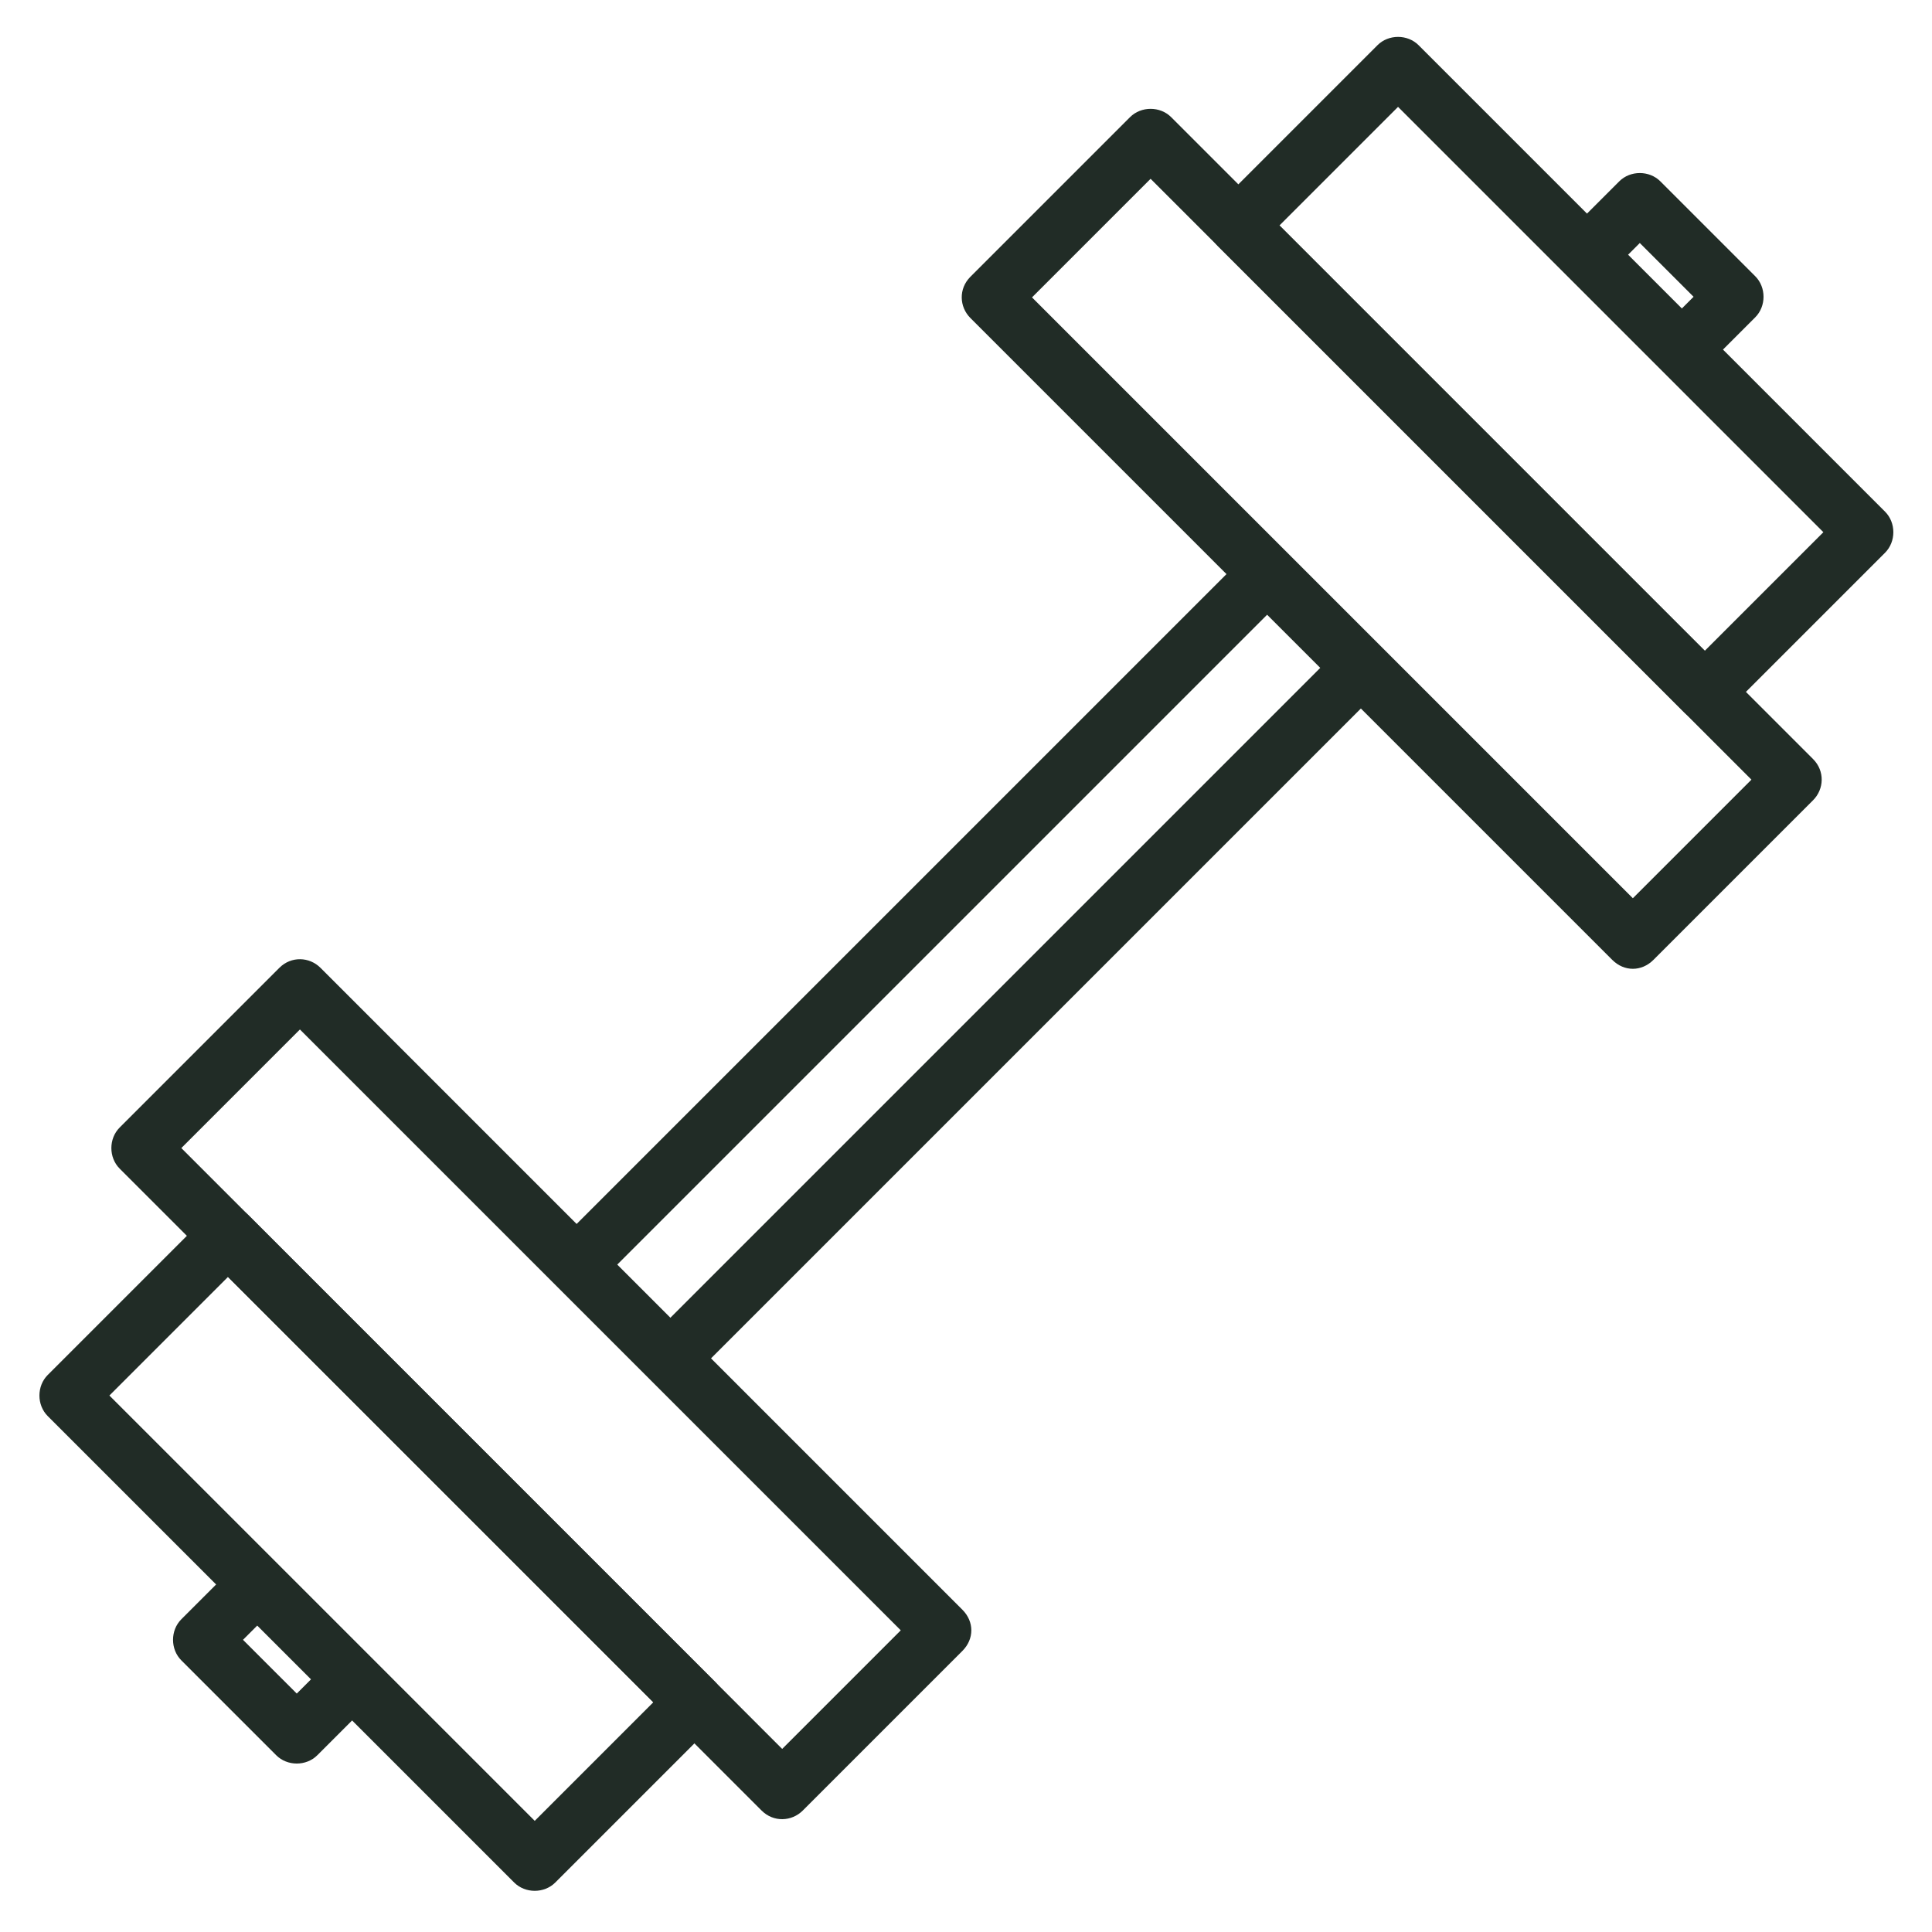
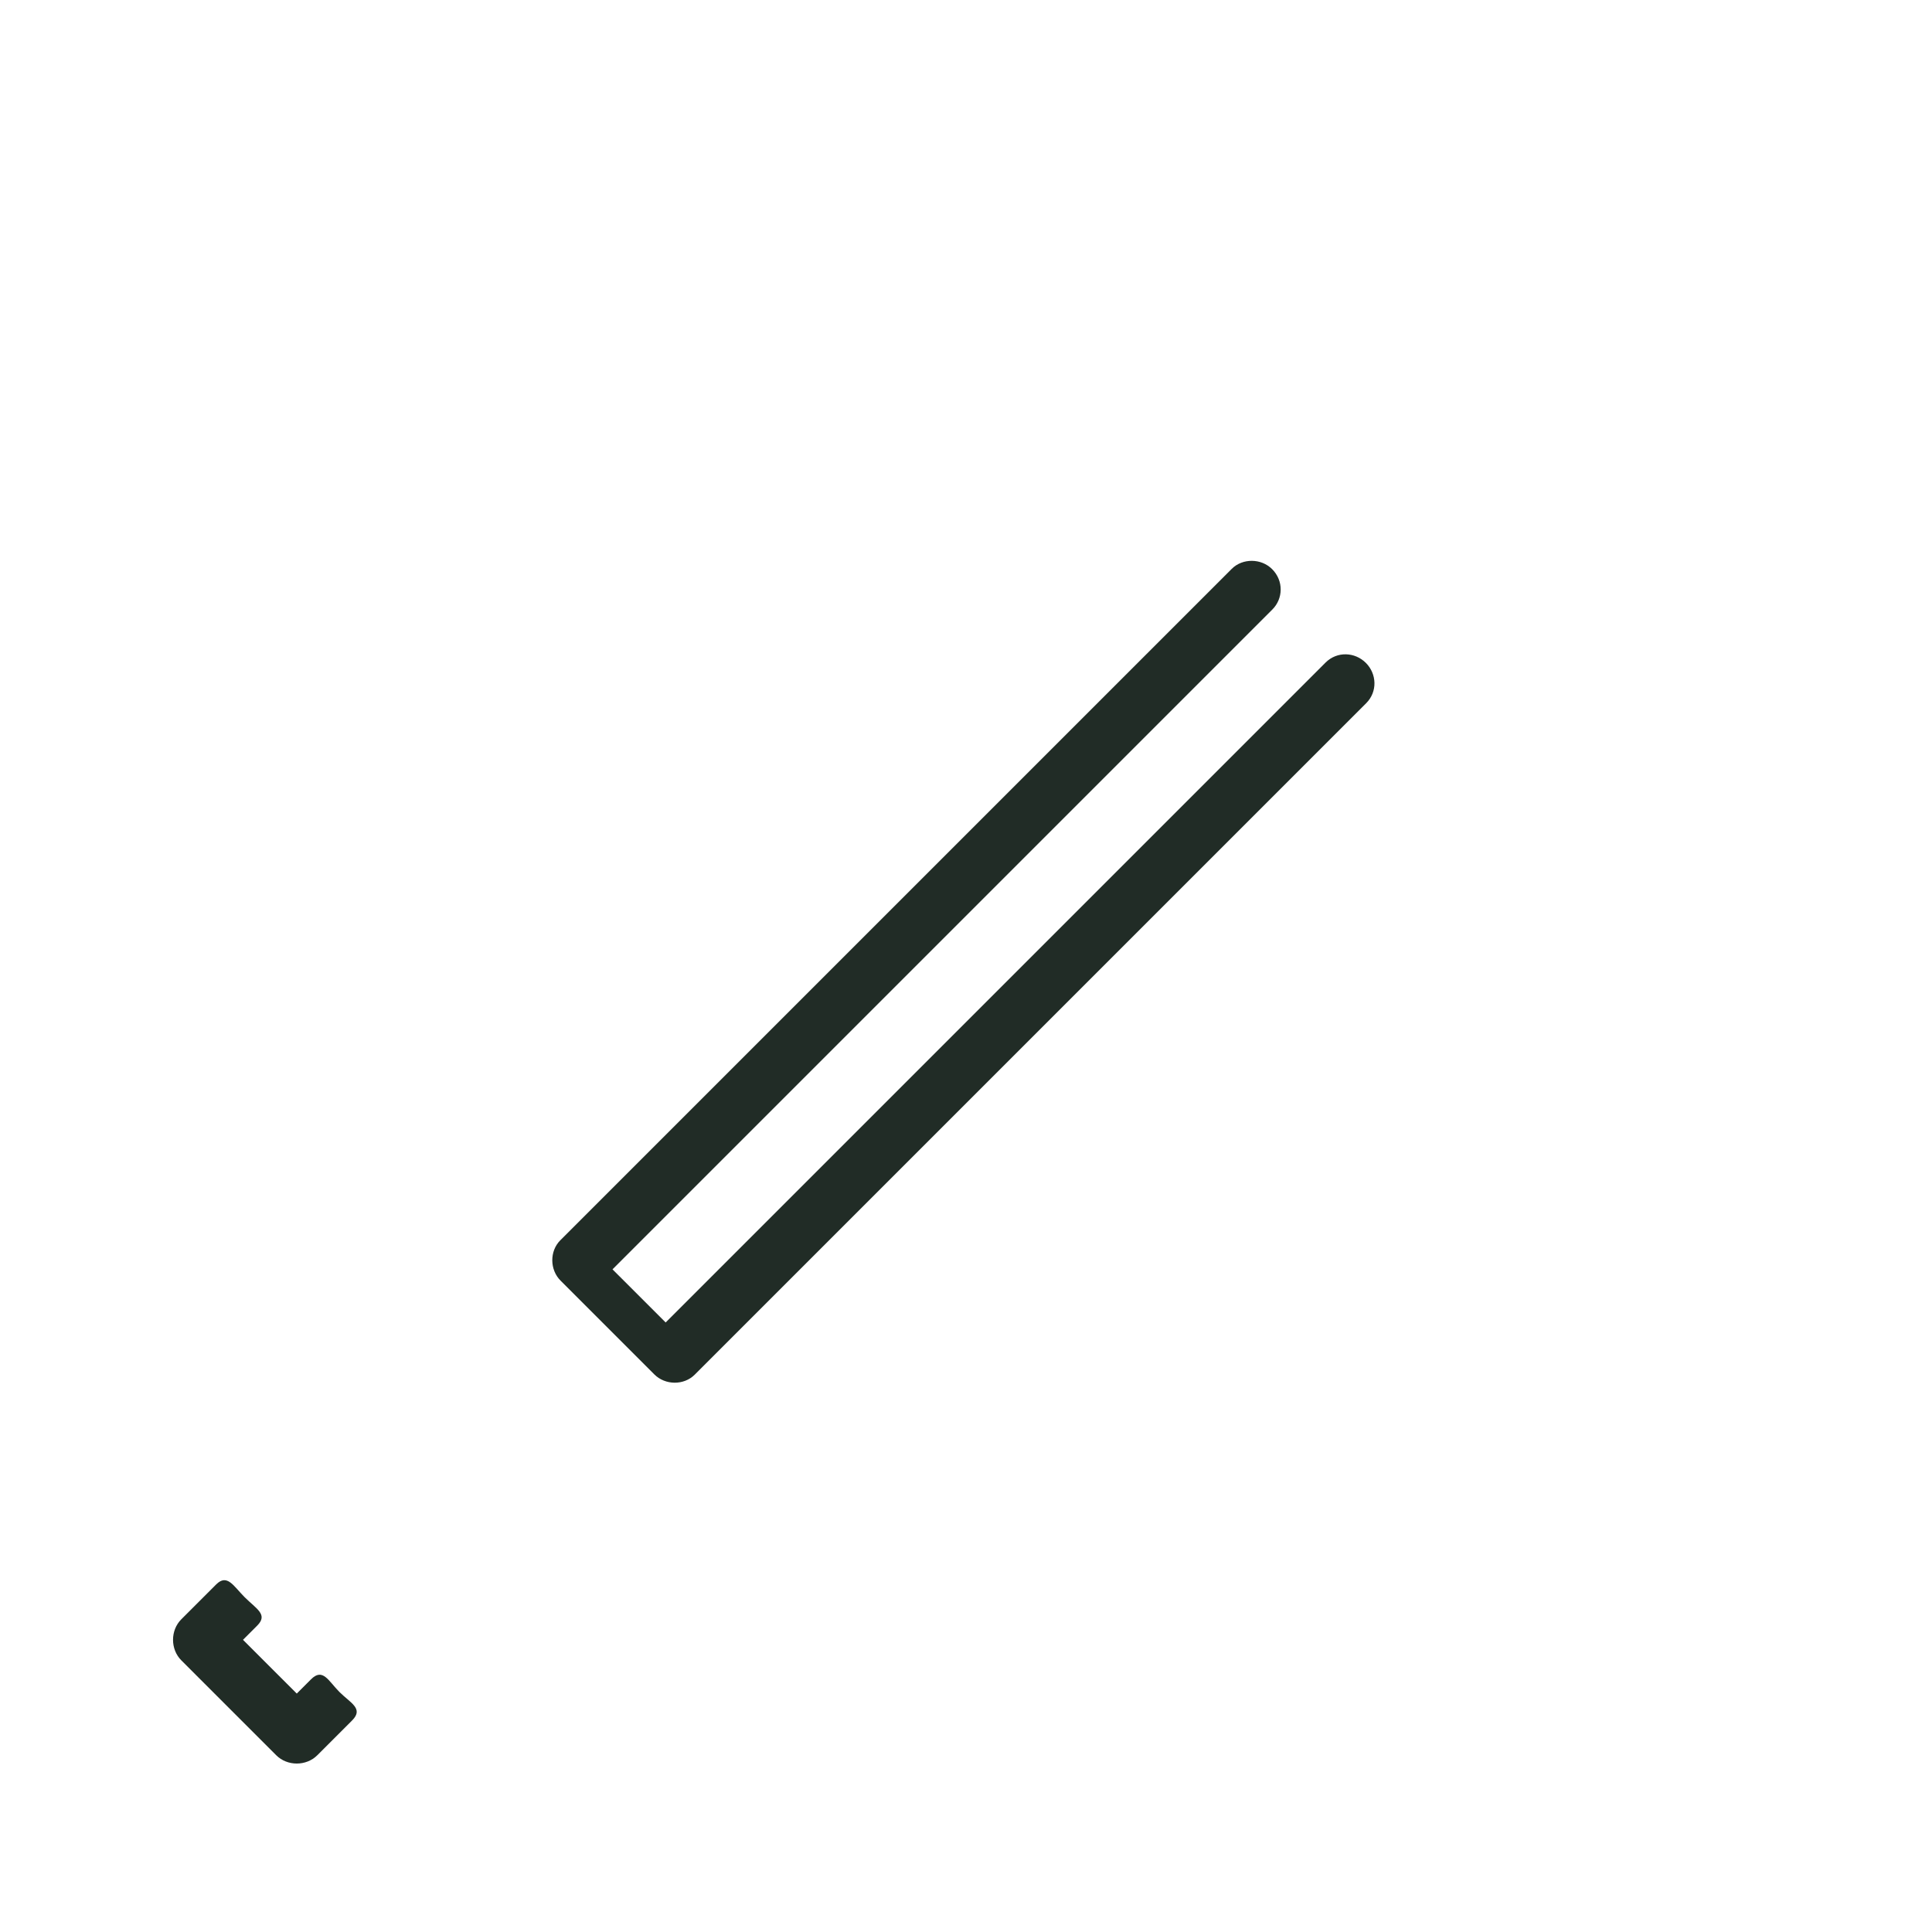
<svg xmlns="http://www.w3.org/2000/svg" width="200" height="200" viewBox="0 0 200 200" fill="none">
-   <path d="M93.247 168.771L31.048 106.571L18.772 118.847L80.971 181.047L93.247 168.771ZM33.176 100.188L99.631 166.643C100.858 167.87 100.858 169.671 99.631 170.898L83.099 187.43C81.953 188.576 80.071 188.658 78.843 187.43L12.388 120.975C11.242 119.83 11.242 117.865 12.388 116.72L28.92 100.188C30.148 98.96 32.03 99.042 33.176 100.188Z" fill="#212C26" />
-   <path d="M67.631 176.218L23.6 132.188L11.324 144.464L55.355 188.495L67.631 176.218ZM25.728 125.804L74.014 174.091C75.16 175.236 75.16 177.201 74.014 178.346L57.482 194.878C56.337 196.024 54.372 196.024 53.227 194.878L4.94 146.592C3.795 145.446 3.795 143.482 4.94 142.336L21.472 125.804C22.618 124.659 24.582 124.659 25.728 125.804Z" fill="#212C26" />
  <path fill-rule="evenodd" clip-rule="evenodd" d="M131.688 58.915C130.555 57.783 128.627 57.77 127.51 58.887L58.002 128.394C56.885 129.511 56.898 131.44 58.031 132.572L67.737 142.279C68.87 143.411 70.798 143.424 71.915 142.307L141.423 72.8C142.62 71.603 142.527 69.754 141.394 68.622C140.262 67.49 138.413 67.397 137.216 68.594L68.908 136.902L63.407 131.402L131.716 63.093C132.833 61.976 132.901 60.129 131.688 58.915Z" fill="#212C26" />
  <path fill-rule="evenodd" clip-rule="evenodd" d="M25.319 165.334C24.173 164.188 23.518 162.878 22.373 164.024L18.772 167.625C17.626 168.771 17.626 170.735 18.772 171.881L28.593 181.702C29.738 182.848 31.703 182.848 32.848 181.702L36.449 178.101C37.677 176.873 36.286 176.3 35.14 175.155C33.994 174.009 33.421 172.617 32.194 173.845L30.721 175.318L25.155 169.753L26.628 168.28C27.774 167.134 26.547 166.561 25.319 165.334Z" fill="#212C26" />
-   <path fill-rule="evenodd" clip-rule="evenodd" d="M175.154 35.141C176.3 36.287 176.954 37.596 178.1 36.451L181.701 32.85C182.847 31.704 182.847 29.74 181.701 28.594L171.88 18.773C170.734 17.627 168.77 17.627 167.624 18.773L164.023 22.374C162.796 23.602 164.187 24.174 165.333 25.32C166.479 26.466 167.052 27.857 168.279 26.63L169.752 25.157L175.318 30.722L173.844 32.195C172.699 33.341 173.926 33.913 175.154 35.141Z" fill="#212C26" />
-   <path d="M166.904 99.369L100.449 32.914C99.303 31.768 99.222 29.886 100.449 28.658L116.981 12.126C118.127 10.981 120.091 10.981 121.237 12.126L187.692 78.581C188.919 79.809 188.837 81.691 187.692 82.837L171.16 99.369C169.932 100.597 168.132 100.597 166.904 99.369ZM106.833 30.786L169.032 92.985L181.308 80.709L119.109 18.51L106.833 30.786Z" fill="#212C26" />
-   <path d="M174.351 73.753L126.065 25.467C124.919 24.321 124.838 22.439 126.065 21.211L142.597 4.679C143.743 3.533 145.707 3.533 146.853 4.679L195.139 52.965C196.285 54.111 196.285 56.075 195.139 57.221L178.607 73.753C177.38 74.981 175.497 74.899 174.351 73.753ZM132.449 23.339L176.479 67.369L188.755 55.093L144.725 11.063L132.449 23.339Z" fill="#212C26" />
</svg>